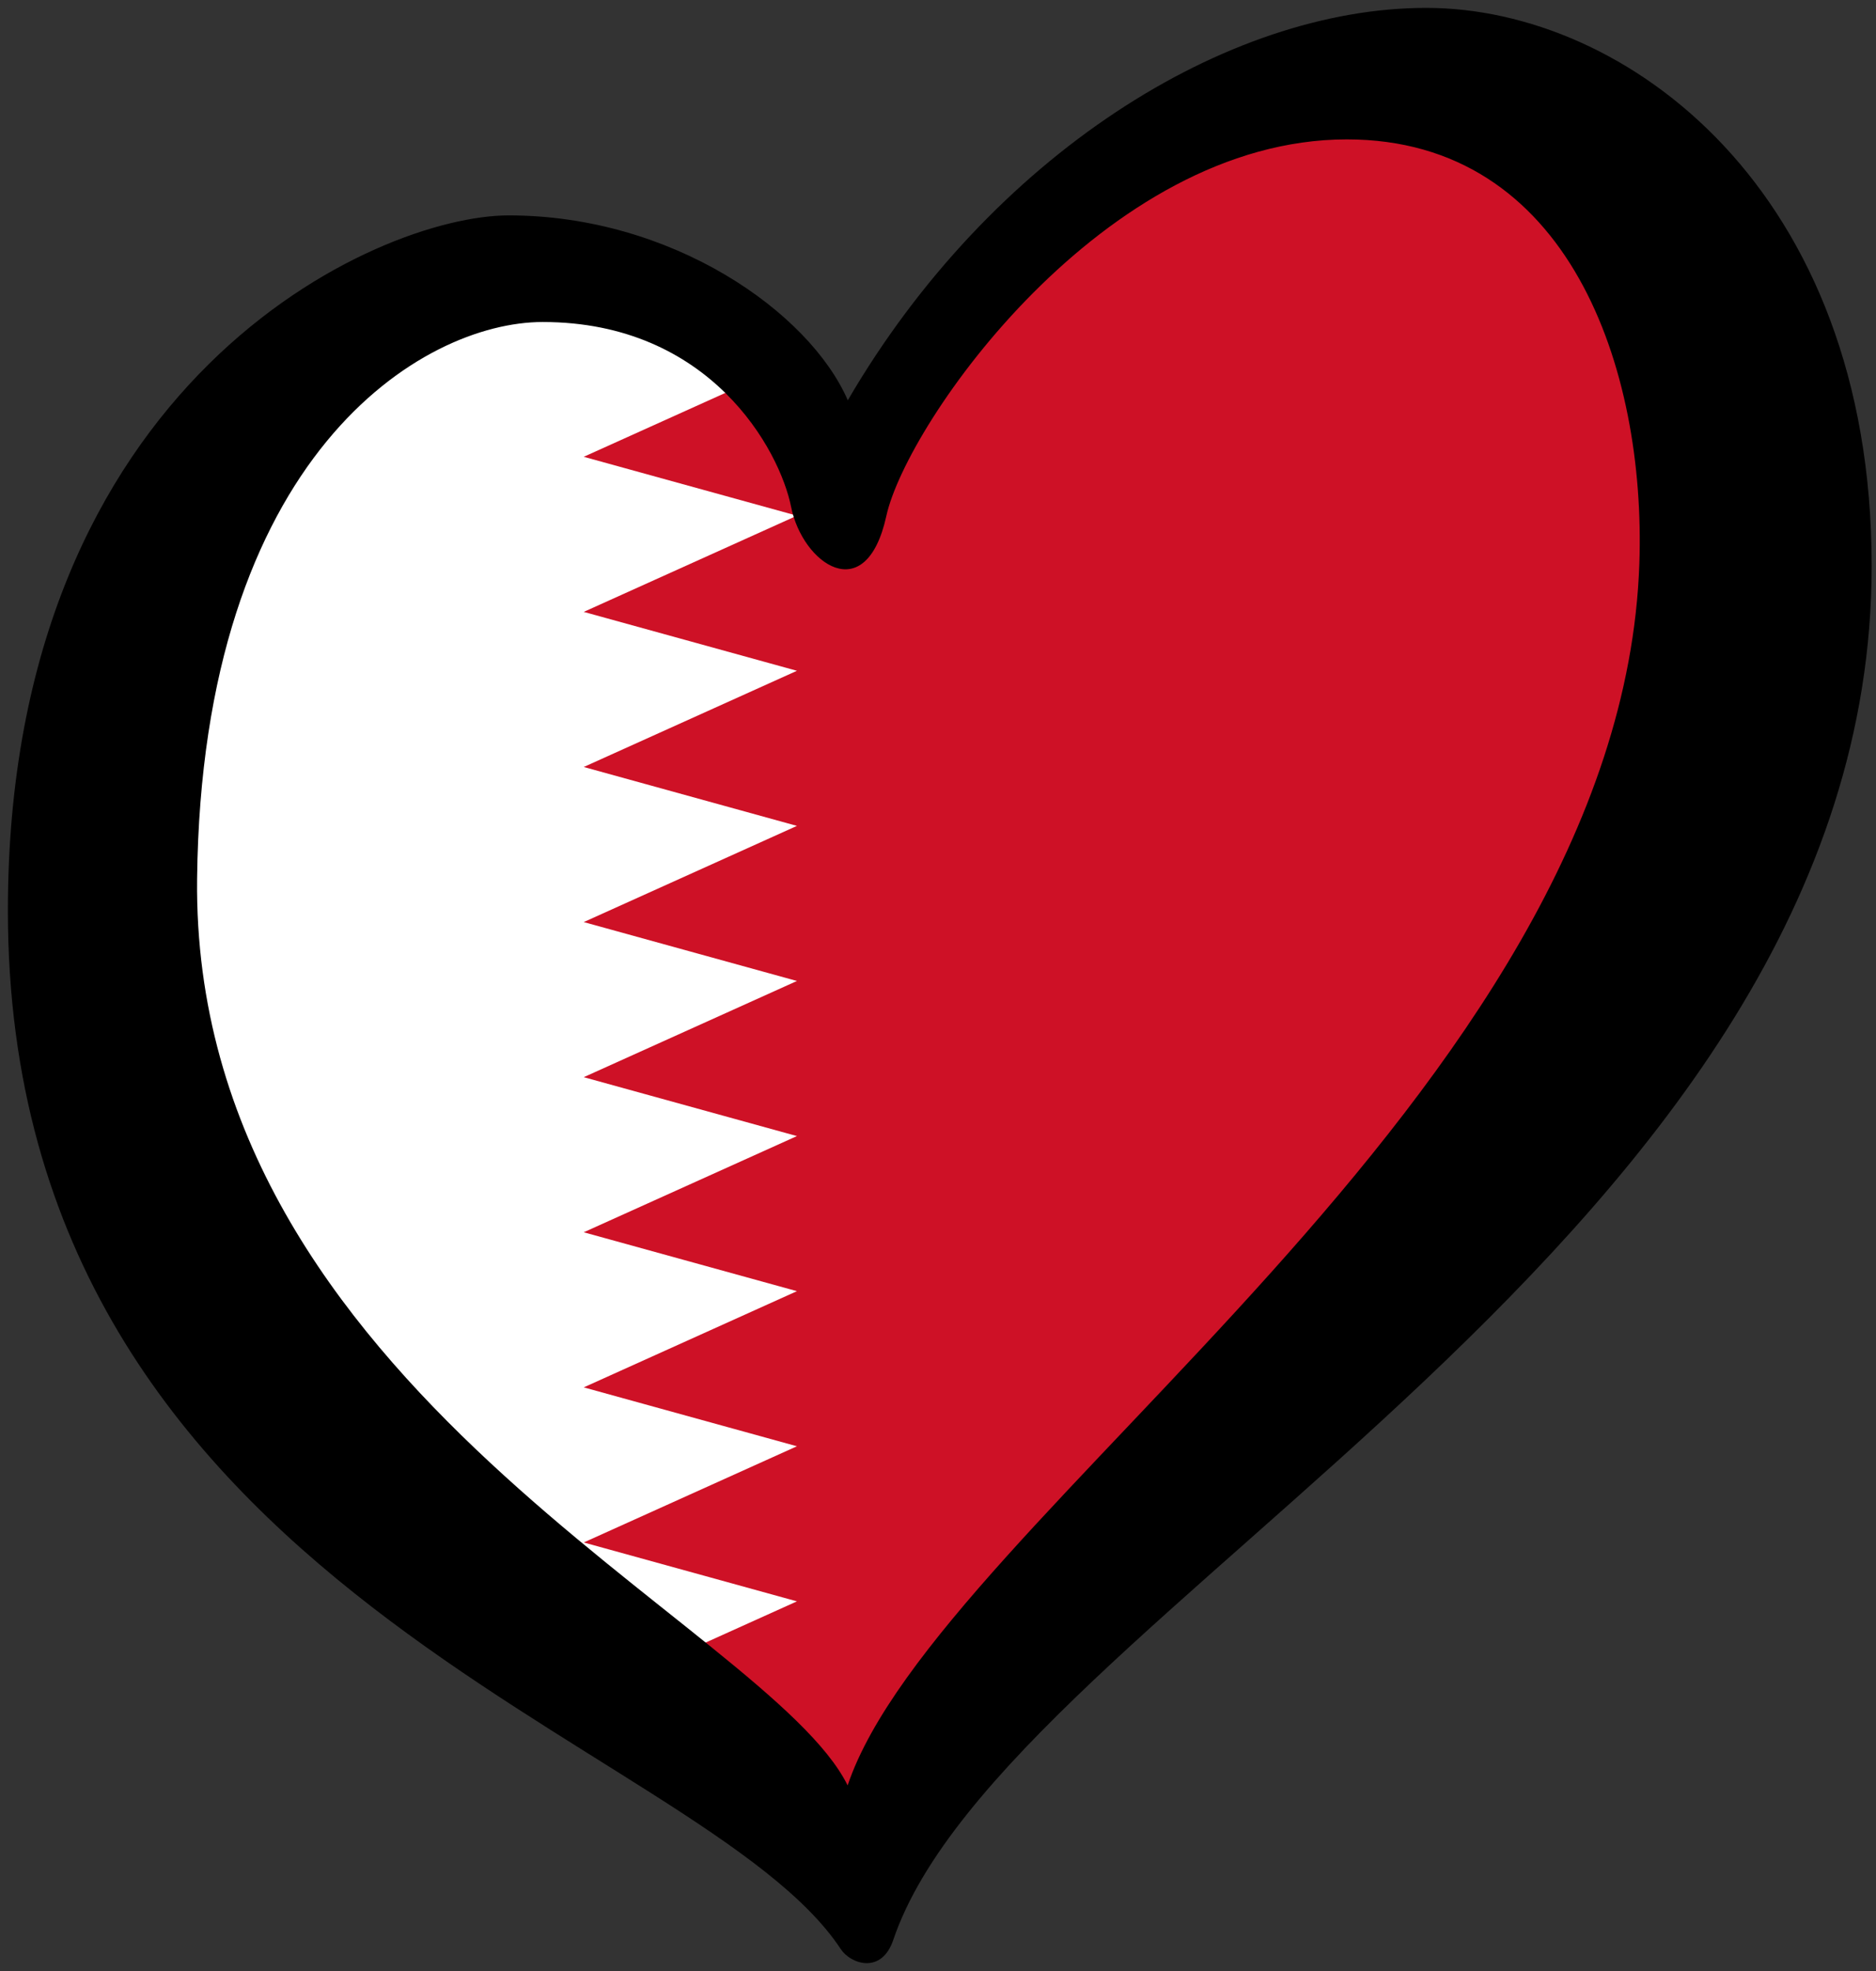
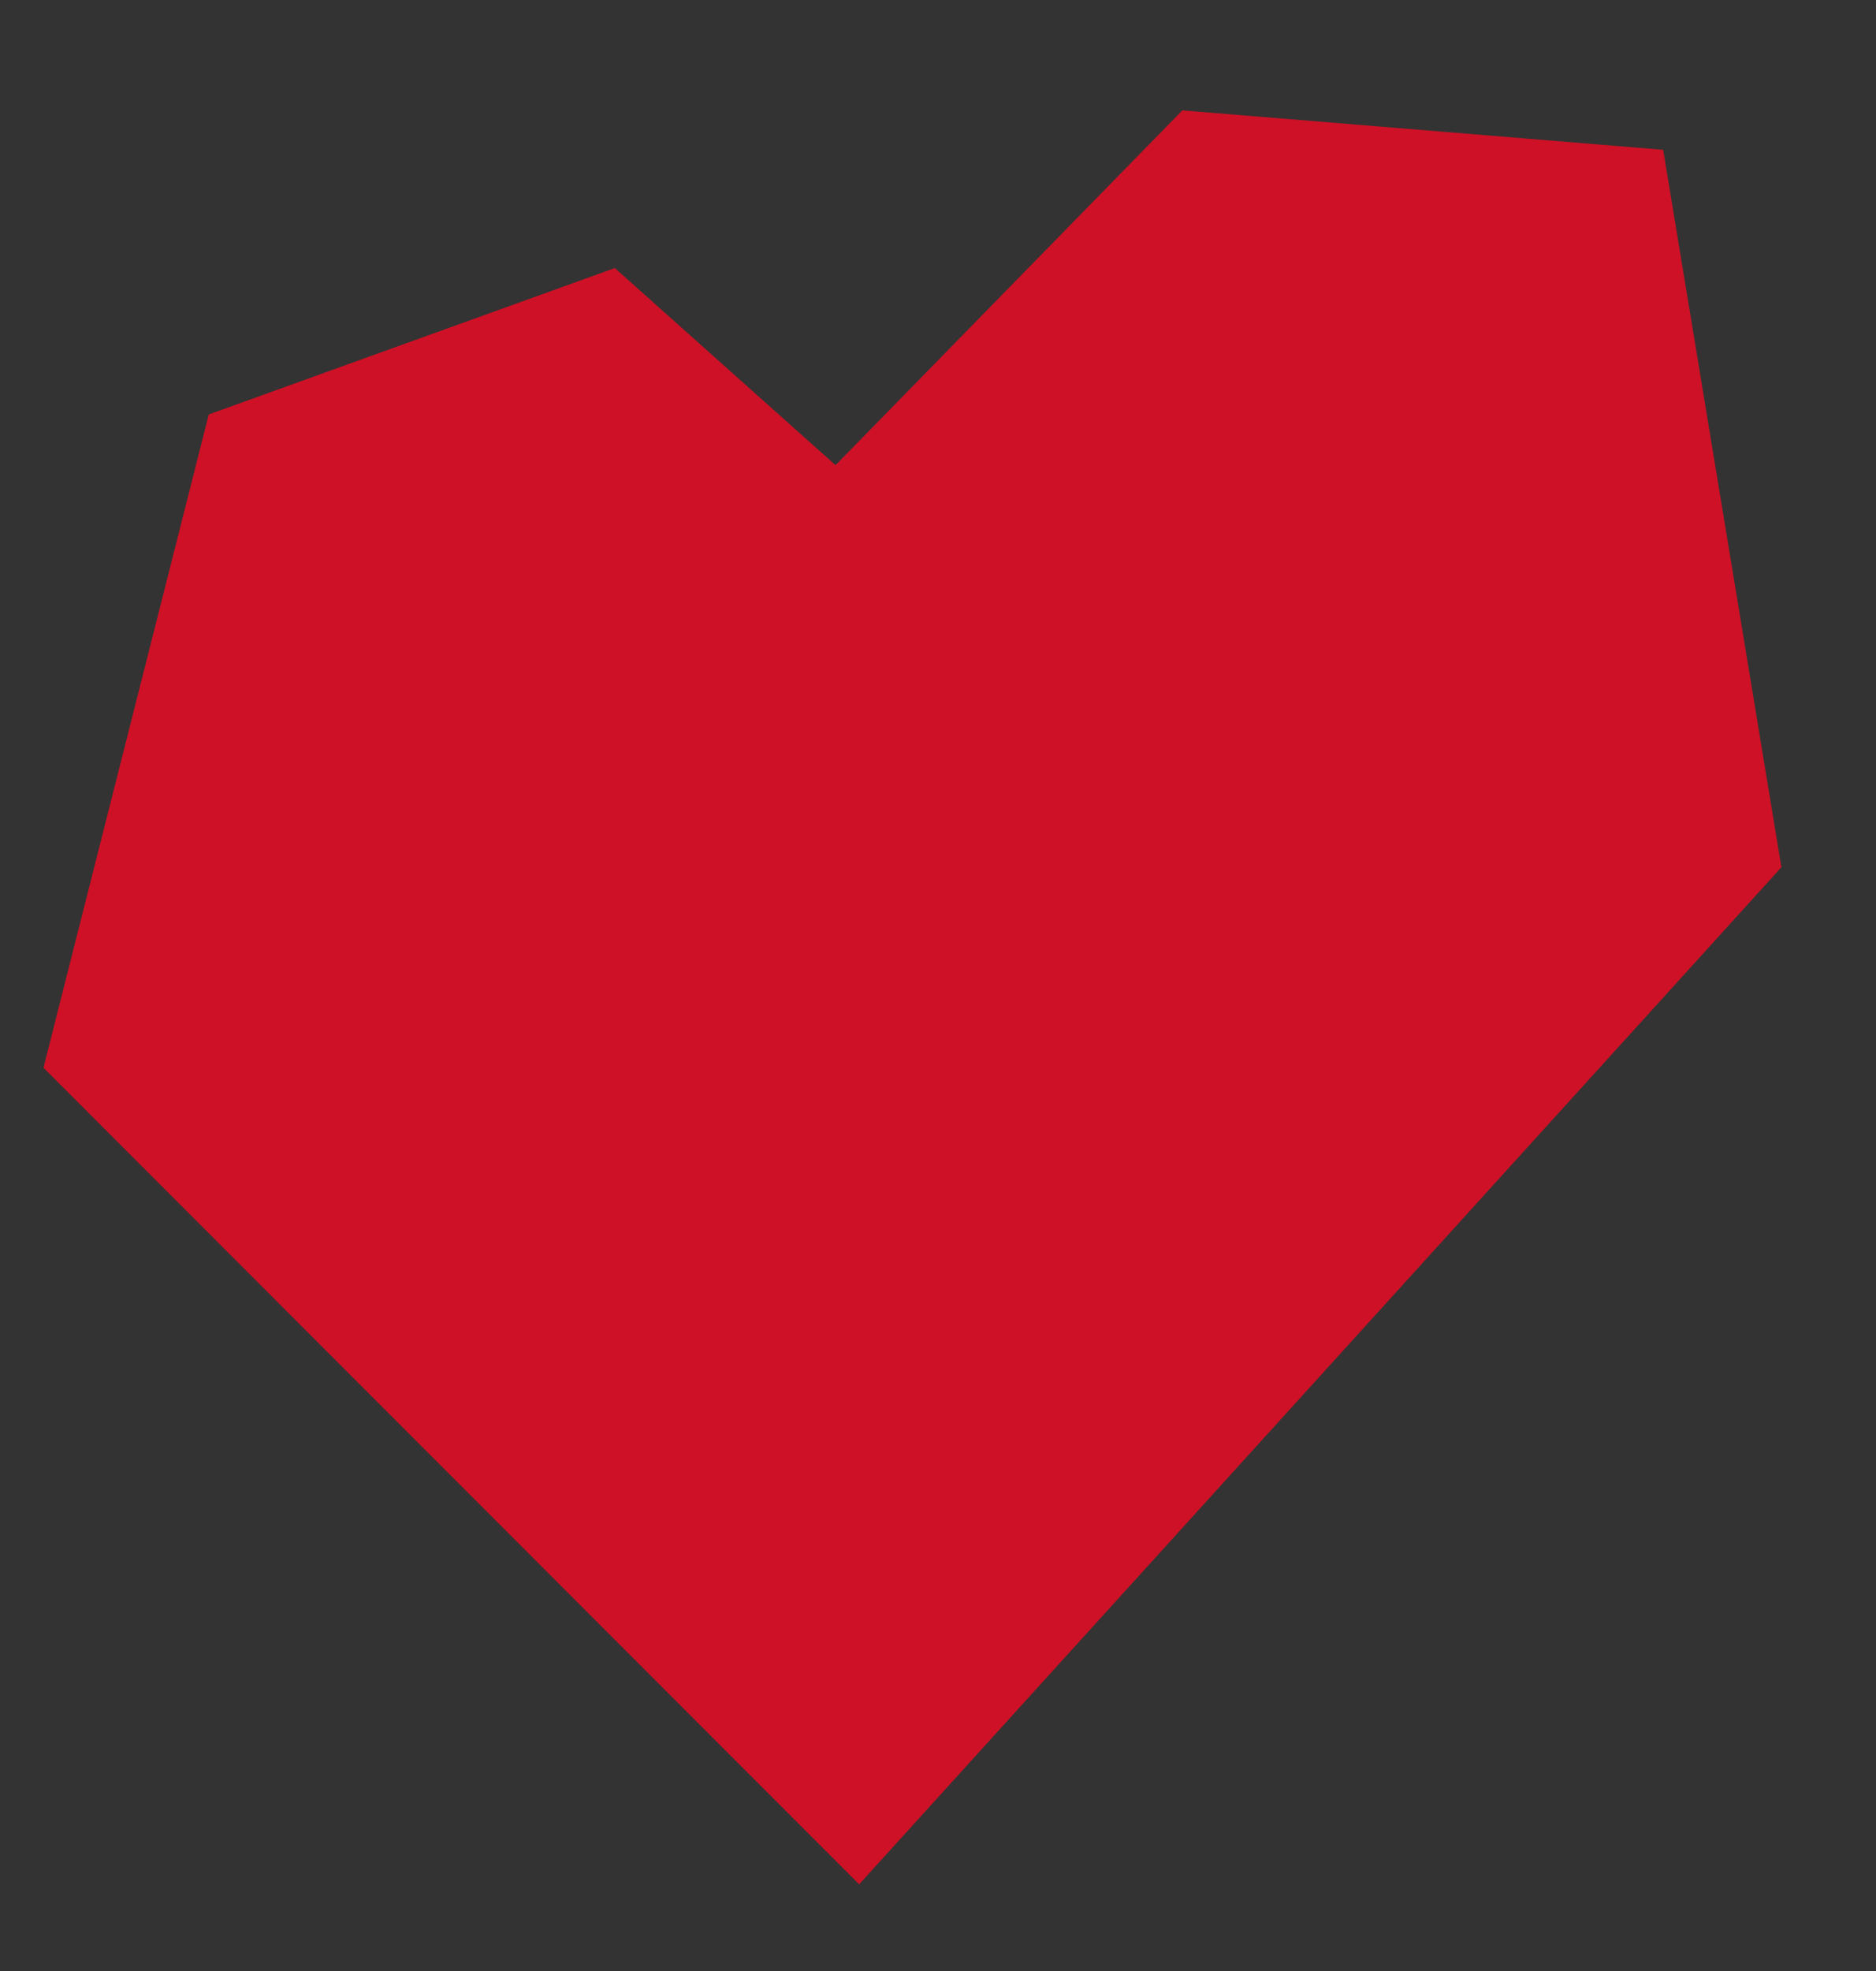
- <svg xmlns="http://www.w3.org/2000/svg" xmlns:ns1="http://www.inkscape.org/namespaces/inkscape" xmlns:ns2="http://sodipodi.sourceforge.net/DTD/sodipodi-0.dtd" width="238" height="250" id="svg2" version="1.1" ns1:version="0.91 r13725">
+ <svg xmlns="http://www.w3.org/2000/svg" xmlns:ns1="http://www.inkscape.org/namespaces/inkscape" width="238" height="250" id="svg2" version="1.1" ns1:version="0.91 r13725">
  <rect width="100%" height="100%" fill="#333333" stroke="none" />
  <defs id="defs12" />
  <path ns1:connector-curvature="0" d="M 5.515,135.433 C 40.01,169.956 74.505,204.478 109,239 148,196 187,153 226,110 221,79.667 216,49.333 211,19 190.667,17.333 170.333,15.667 150,14 135.333,29 120.667,44 106,59 96.667,50.667 87.333,42.333 78,34 60.828,40.189 43.657,46.378 26.485,52.567 c -6.99,27.622 -13.98,55.244 -20.97,82.866 z" id="path4" style="fill:#ce1126;fill-opacity:1" />
-   <path d="M 39.687,185.917 8.295,120.98 29.499,50.266 72.749,32.521 l 23.039,15.613 -21.733,9.805 27.048,7.47 -27.048,12.202 27.048,7.47 -27.048,12.202 27.048,7.47 -27.048,12.202 27.048,7.47 -27.048,12.202 27.048,7.47 -27.048,12.202 27.048,7.47 -27.048,12.202 27.048,7.47 -27.048,12.202 27.048,7.47 -20.182,9.105 z" id="path6" ns1:connector-curvature="0" style="opacity:1;fill:#ffffff;fill-opacity:1" ns2:nodetypes="ccccccccccccccccccccccc" />
-   <path ns1:connector-curvature="0" d="m 25.005,111.471 c 0.6,-53.792 28.594,-70.628 43.839,-70.628 21.29,0 30.083,16.253 31.52,23.449 1.436,7.19 9.494,12.941 12.083,1.147 2.591,-11.794 27.637,-47.758 58.42,-47.758 28.192,0 37.956,29.073 37.111,53.801 C 205.671,138.8 118.95,192.527 107.535,226.452 97.371,205.905 24.288,176.204 25.005,111.471 l 0,0 z M 180.938,1 C 155.621,1 125.68,19.698 107.557,50.771 102.667,39.549 85.244,27.32 64.533,27.32 47.844,27.32 1,48.178 1,115.498 c 0,86.88 87.901,104.725 105.671,131.729 1.221,1.857 5.154,3.26 6.655,-1.177 C 127.505,204.205 237.451,156.925 237.451,71.771 237.45,24.015 206.254,1 180.938,1 Z" id="path8" />
</svg>